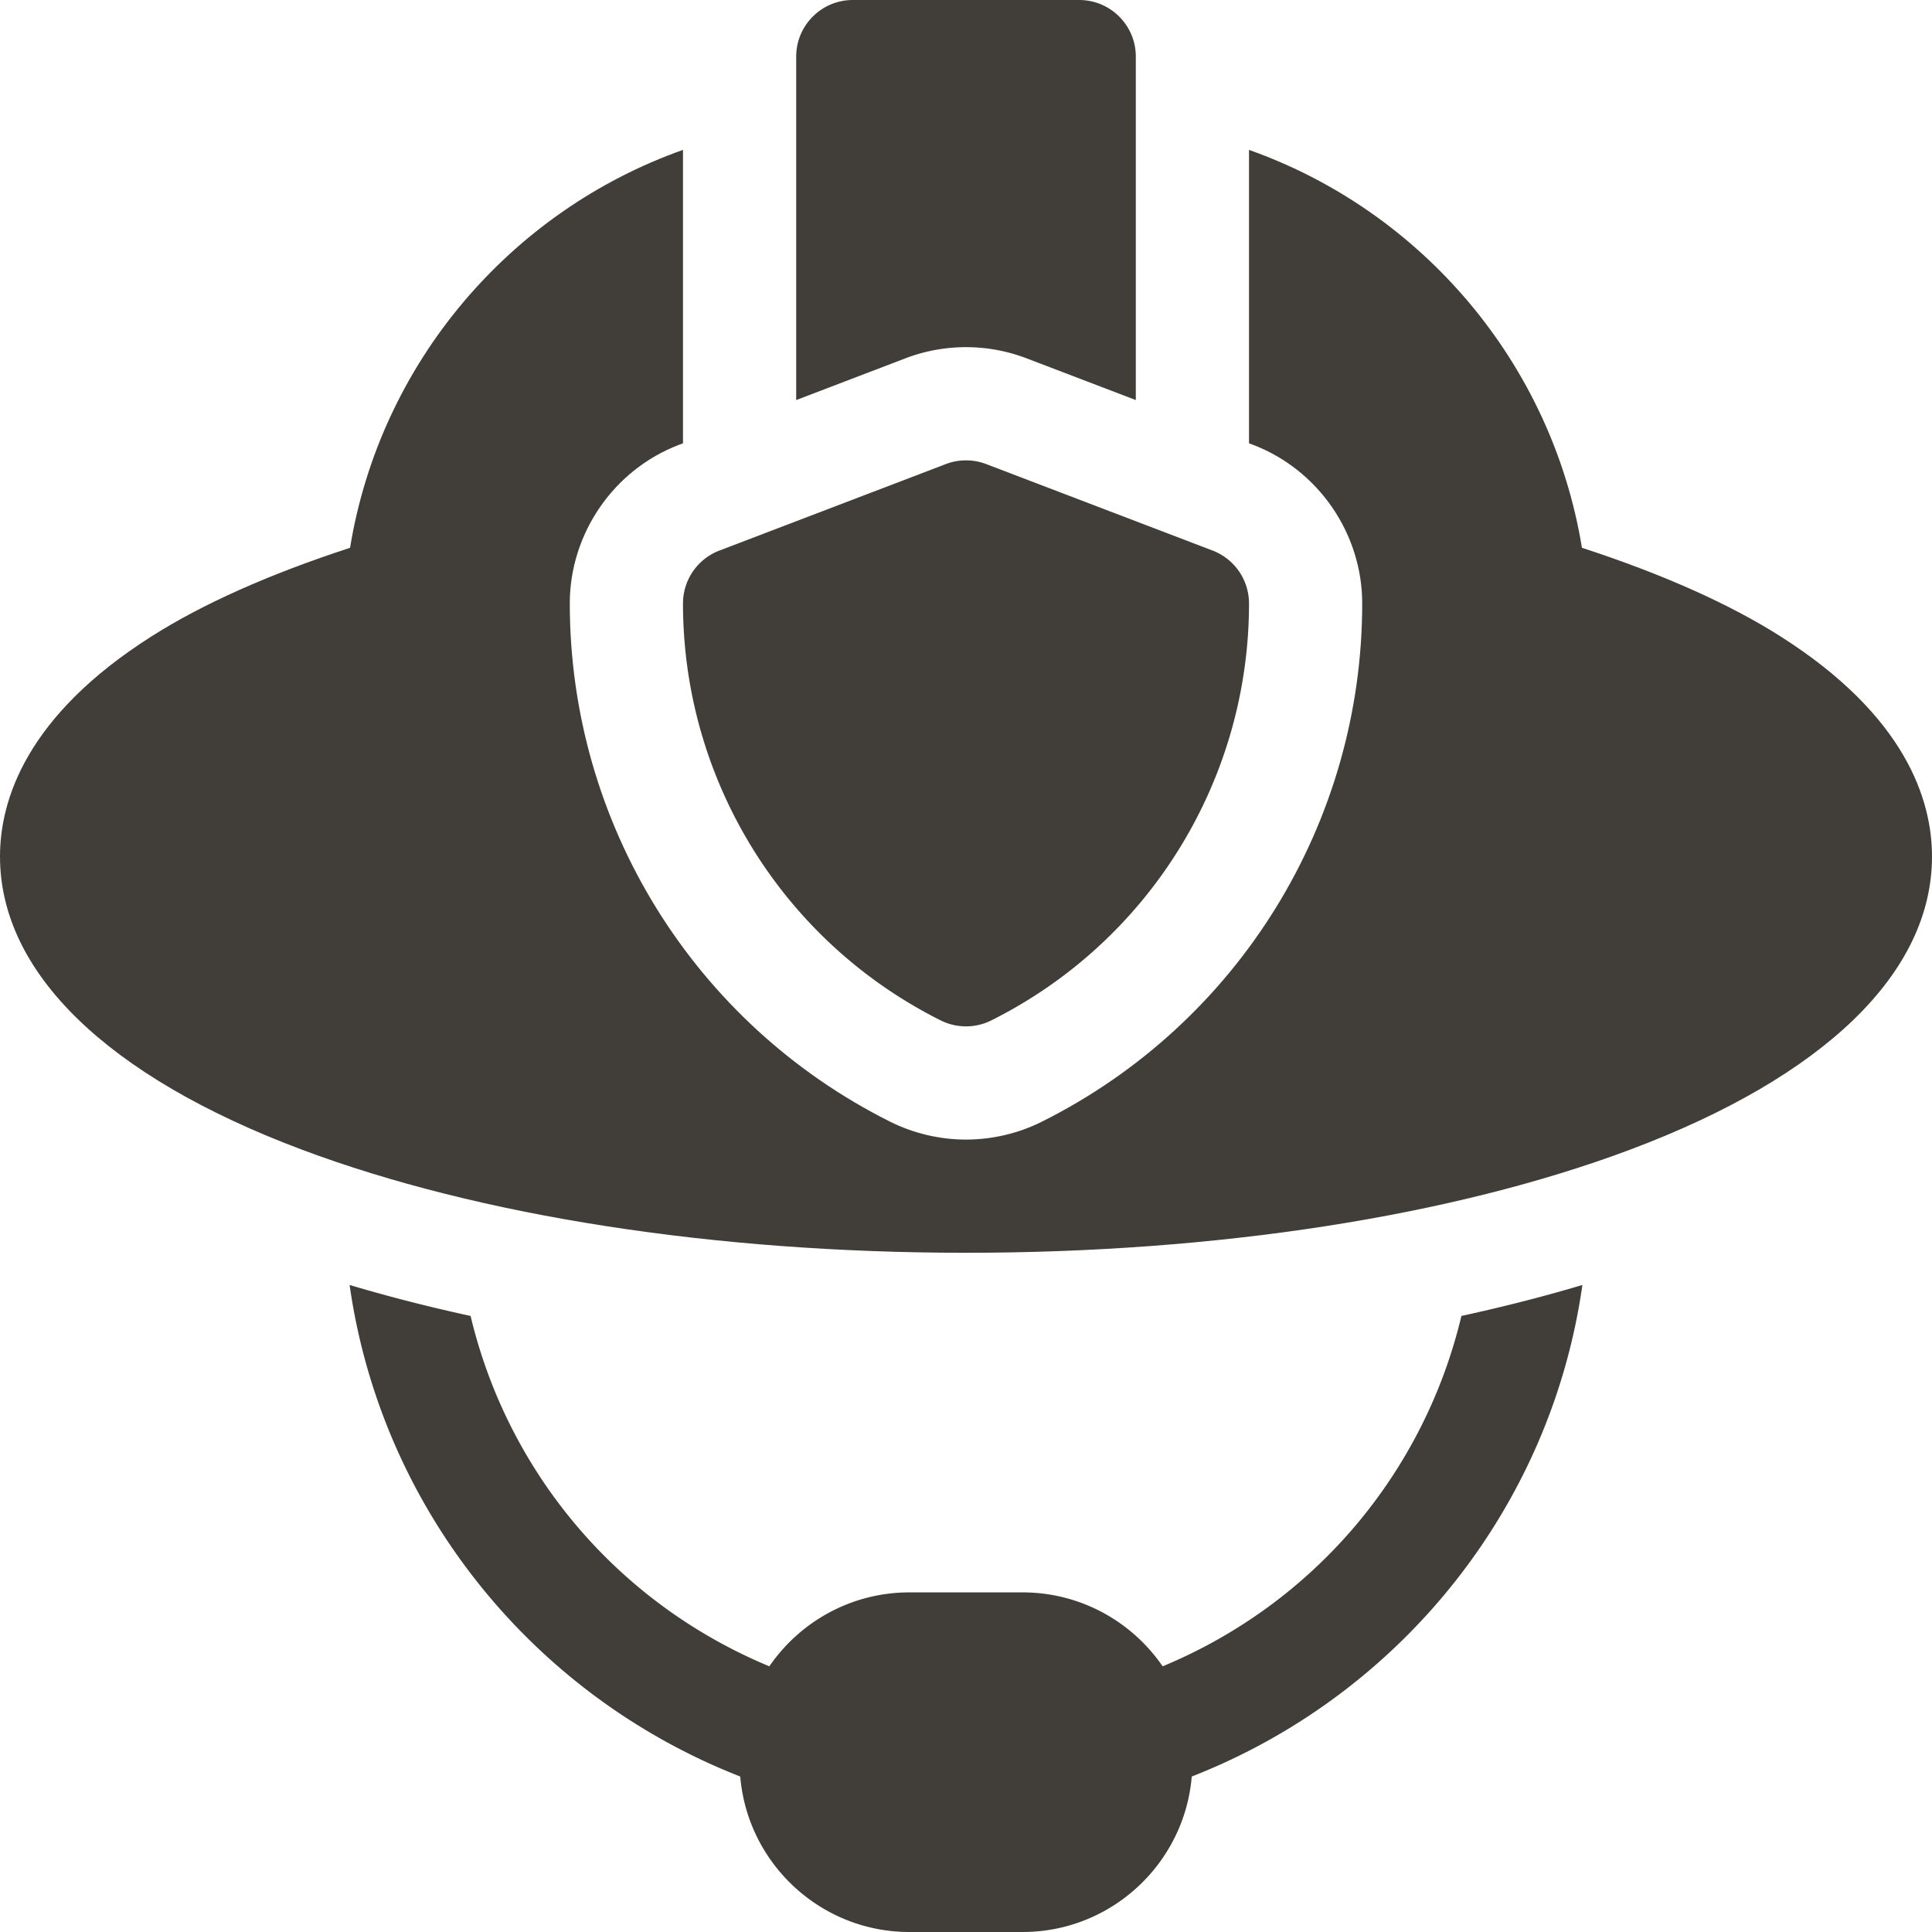
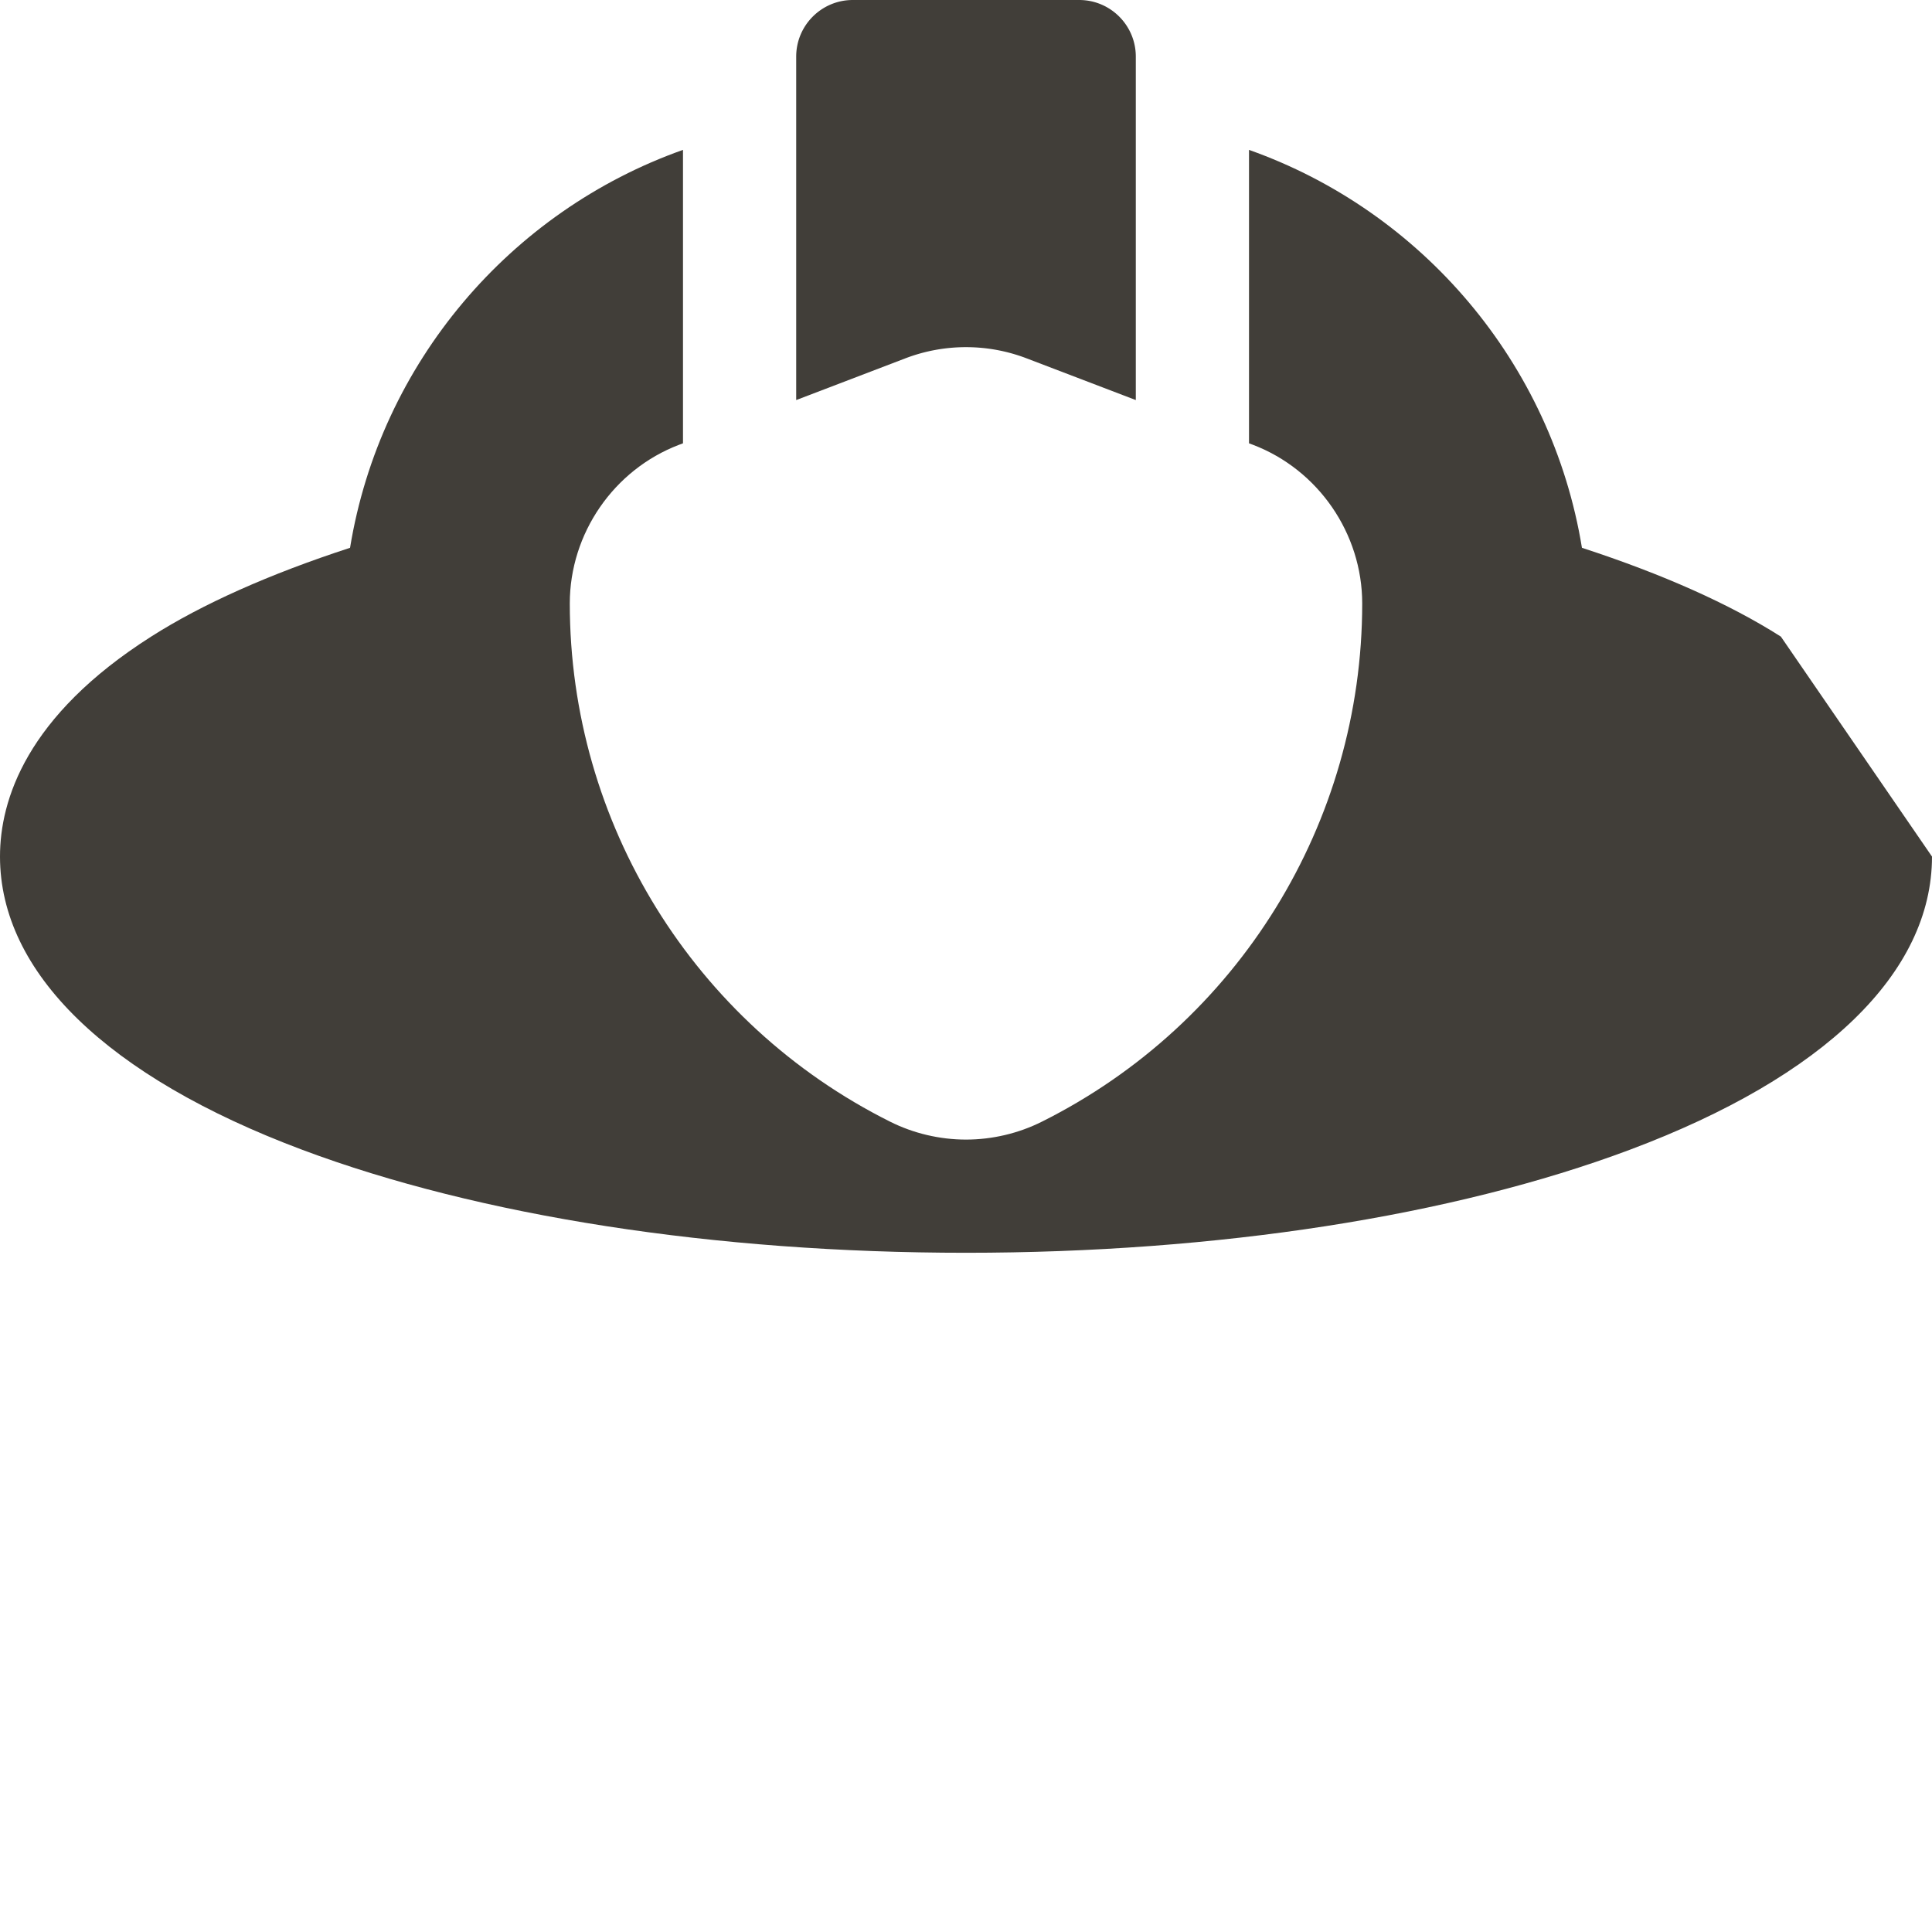
<svg xmlns="http://www.w3.org/2000/svg" version="1.1" width="512" height="512" x="0" y="0" viewBox="0 0 512 512" style="enable-background:new 0 0 512 512" xml:space="preserve" class="hovered-paths">
  <g>
    <path d="M256 92c5.51 0 10.91 1 16.05 2.96L301 106.02V15c0-8.28-6.72-15-15-15h-60c-8.28 0-15 6.72-15 15v91.02l28.94-11.06A44.982 44.982 0 0 1 256 92z" fill="#413e39" opacity="1" data-original="#000000" class="hovered-path" />
-     <path d="M471.95 168.71c-13.59-8.65-31.3-16.55-52.72-23.54-8.01-49.01-42.48-89.24-88.23-105.45v77.76l1.06.4c17.31 6.61 28.94 23.51 28.94 42.04 0 58.12-32.82 111.3-84.88 137.33-6.21 3.11-13.17 4.75-20.12 4.75s-13.91-1.64-20.12-4.75C183.89 271.26 151 218.12 151 159.92c0-18.53 11.63-35.43 28.94-42.04l1.06-.4V39.72c-45.75 16.21-80.22 56.44-88.23 105.45-21.42 6.99-39.13 14.89-52.72 23.54C6.95 189.76 0 212.03 0 227c0 30.74 28.42 58.33 80.03 77.68C127 322.3 189.49 332 256 332s129-9.7 175.97-27.32C483.58 285.33 512 257.74 512 227c0-14.97-6.95-37.24-40.05-58.29z" fill="#413e39" opacity="1" data-original="#000000" class="hovered-path" />
-     <path d="M249.292 270.417a15.002 15.002 0 0 0 13.416 0C304.581 249.48 331 206.691 331 159.918a15.002 15.002 0 0 0-9.647-14.013l-60-22.918a15.007 15.007 0 0 0-10.705 0l-60 22.918a14.999 14.999 0 0 0-9.647 14.013c-.001 46.816 26.456 89.581 68.291 110.499zM308.116 441.593C299.998 429.772 286.392 422 271 422h-30c-15.392 0-28.998 7.772-37.116 19.593-40.195-16.702-69.267-51.285-79.174-92.853-11.13-2.42-21.84-5.16-32.06-8.21 8.392 59.158 48.466 108.739 103.522 130.267C198.108 493.838 217.467 512 241 512h30c23.533 0 42.892-18.162 44.828-41.203 54.973-21.495 95.118-71.024 103.522-130.267-10.21 3.05-20.93 5.79-32.06 8.21-9.907 41.567-38.98 76.151-79.174 92.853z" fill="#413e39" opacity="1" data-original="#000000" class="hovered-path" />
+     <path d="M471.95 168.71c-13.59-8.65-31.3-16.55-52.72-23.54-8.01-49.01-42.48-89.24-88.23-105.45v77.76l1.06.4c17.31 6.61 28.94 23.51 28.94 42.04 0 58.12-32.82 111.3-84.88 137.33-6.21 3.11-13.17 4.75-20.12 4.75s-13.91-1.64-20.12-4.75C183.89 271.26 151 218.12 151 159.92c0-18.53 11.63-35.43 28.94-42.04l1.06-.4V39.72c-45.75 16.21-80.22 56.44-88.23 105.45-21.42 6.99-39.13 14.89-52.72 23.54C6.95 189.76 0 212.03 0 227c0 30.74 28.42 58.33 80.03 77.68C127 322.3 189.49 332 256 332s129-9.7 175.97-27.32C483.58 285.33 512 257.74 512 227z" fill="#413e39" opacity="1" data-original="#000000" class="hovered-path" />
  </g>
</svg>